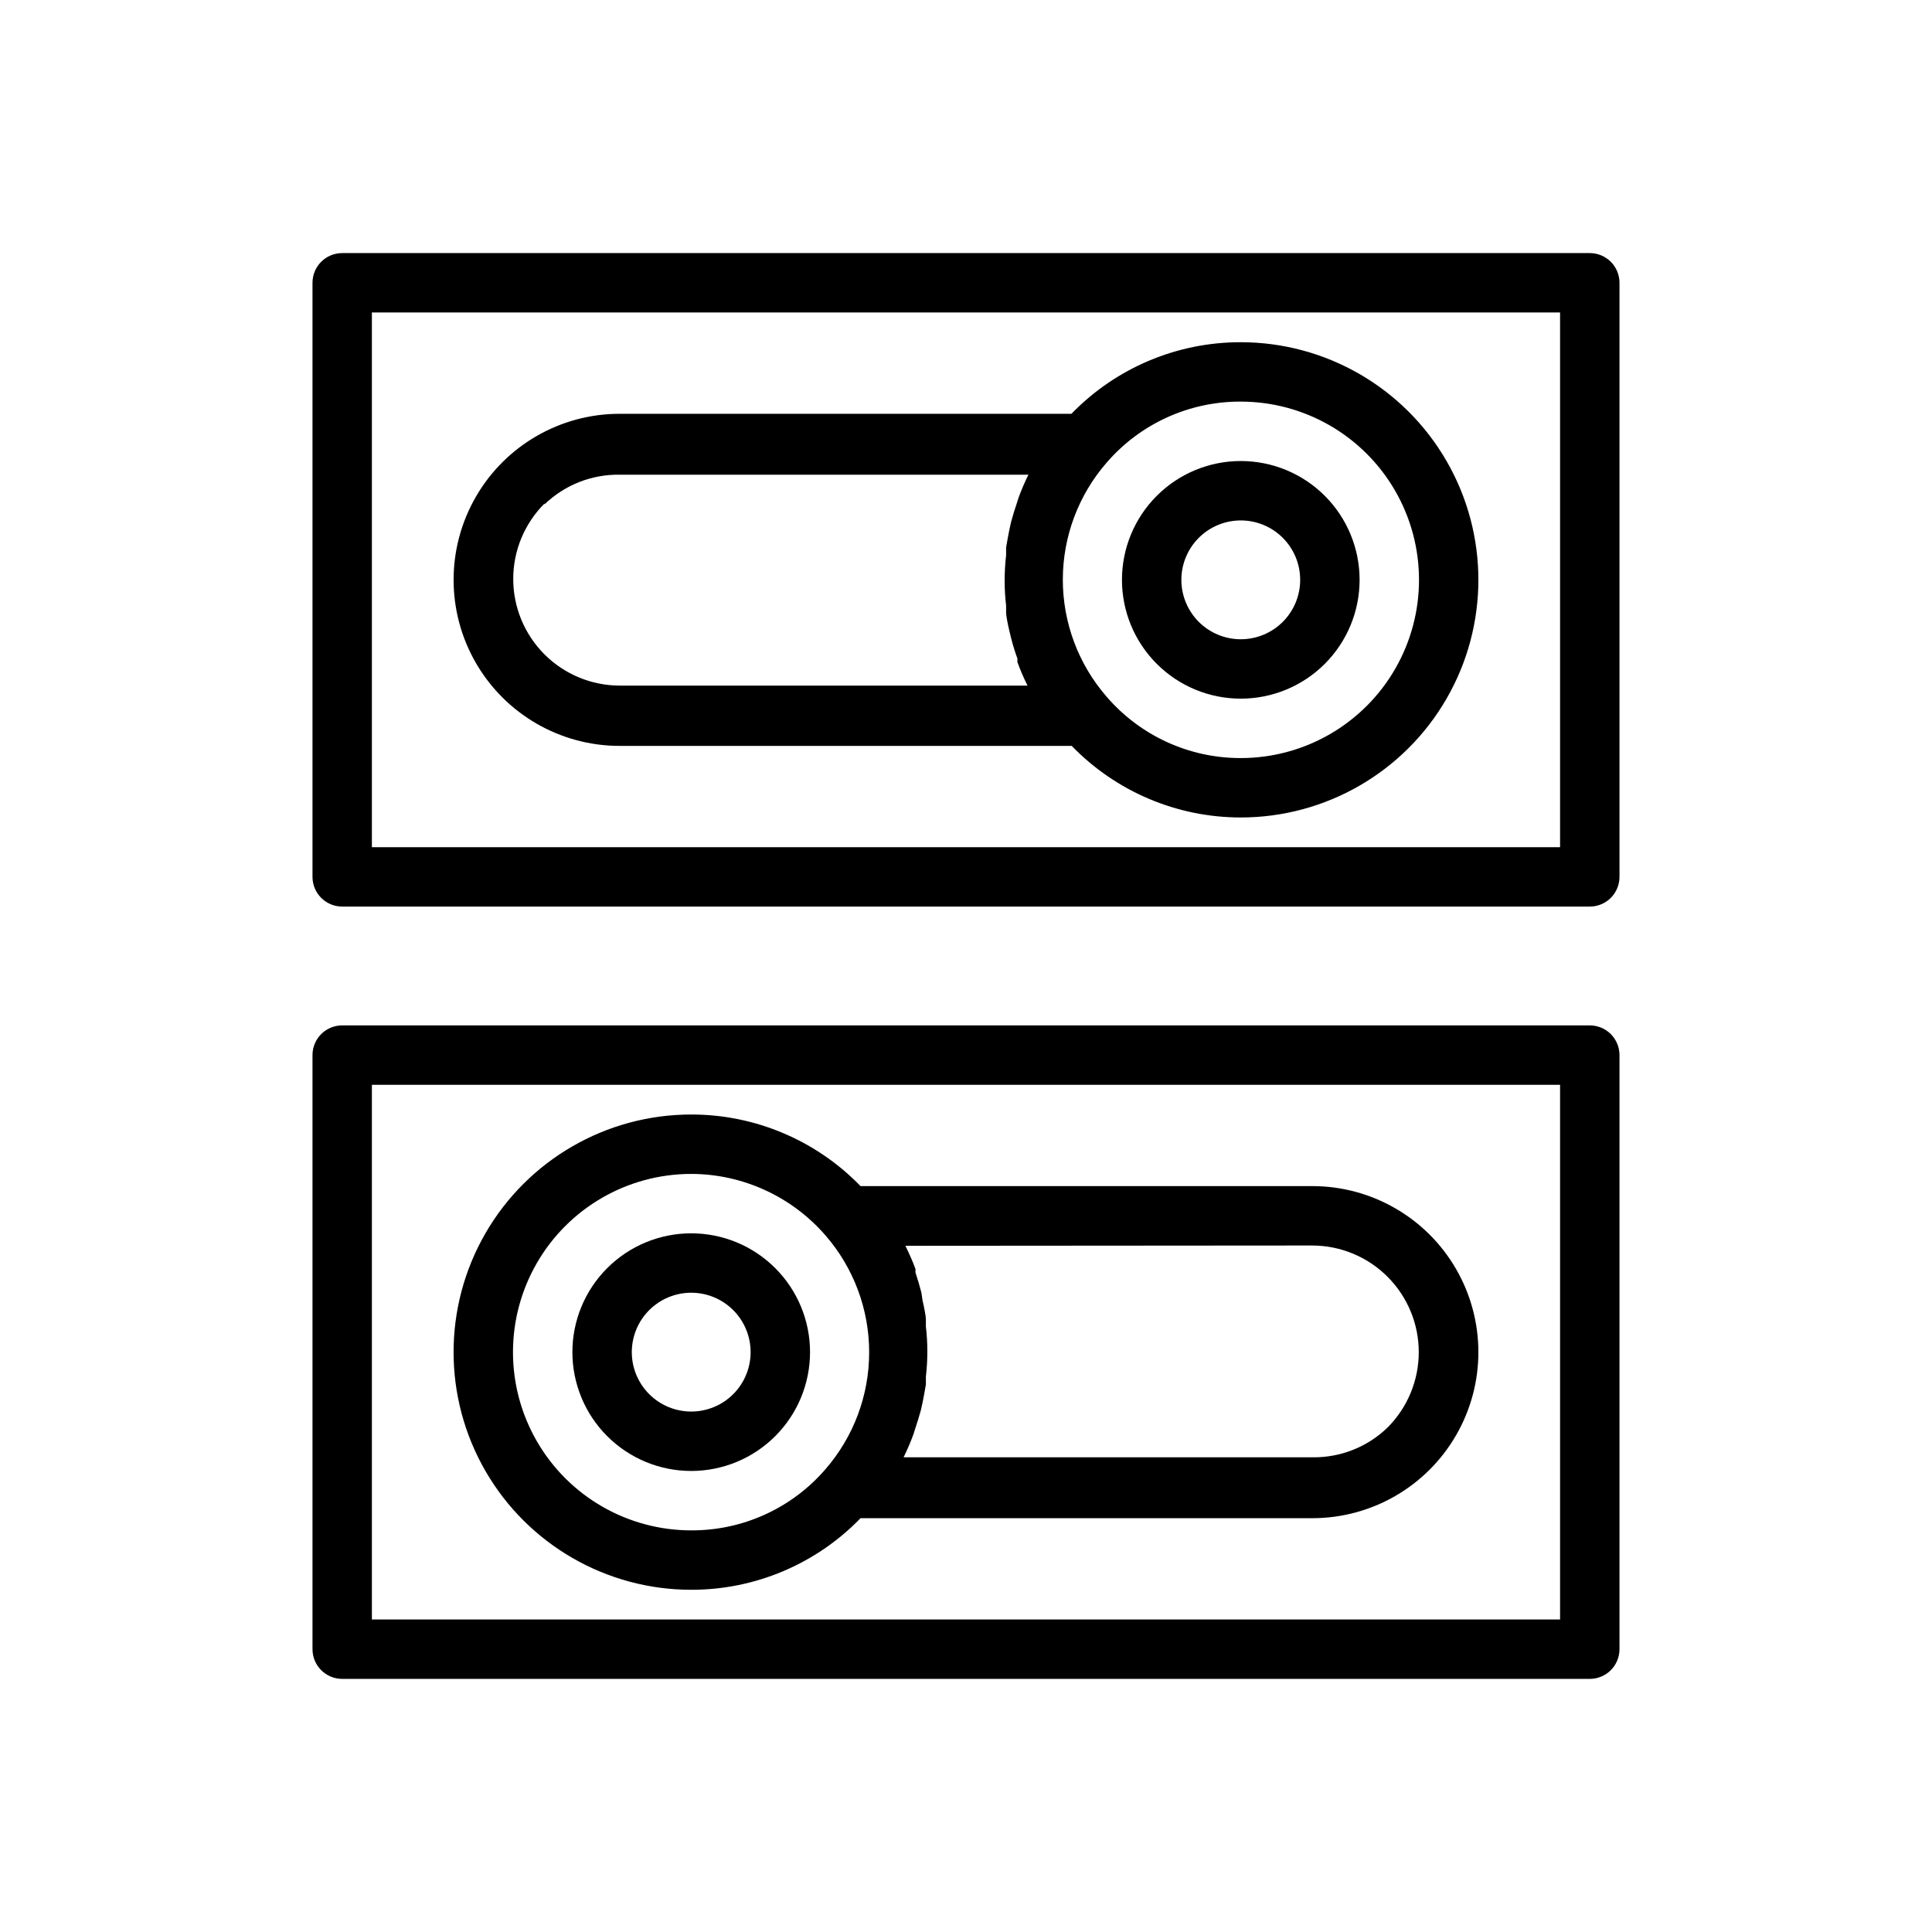
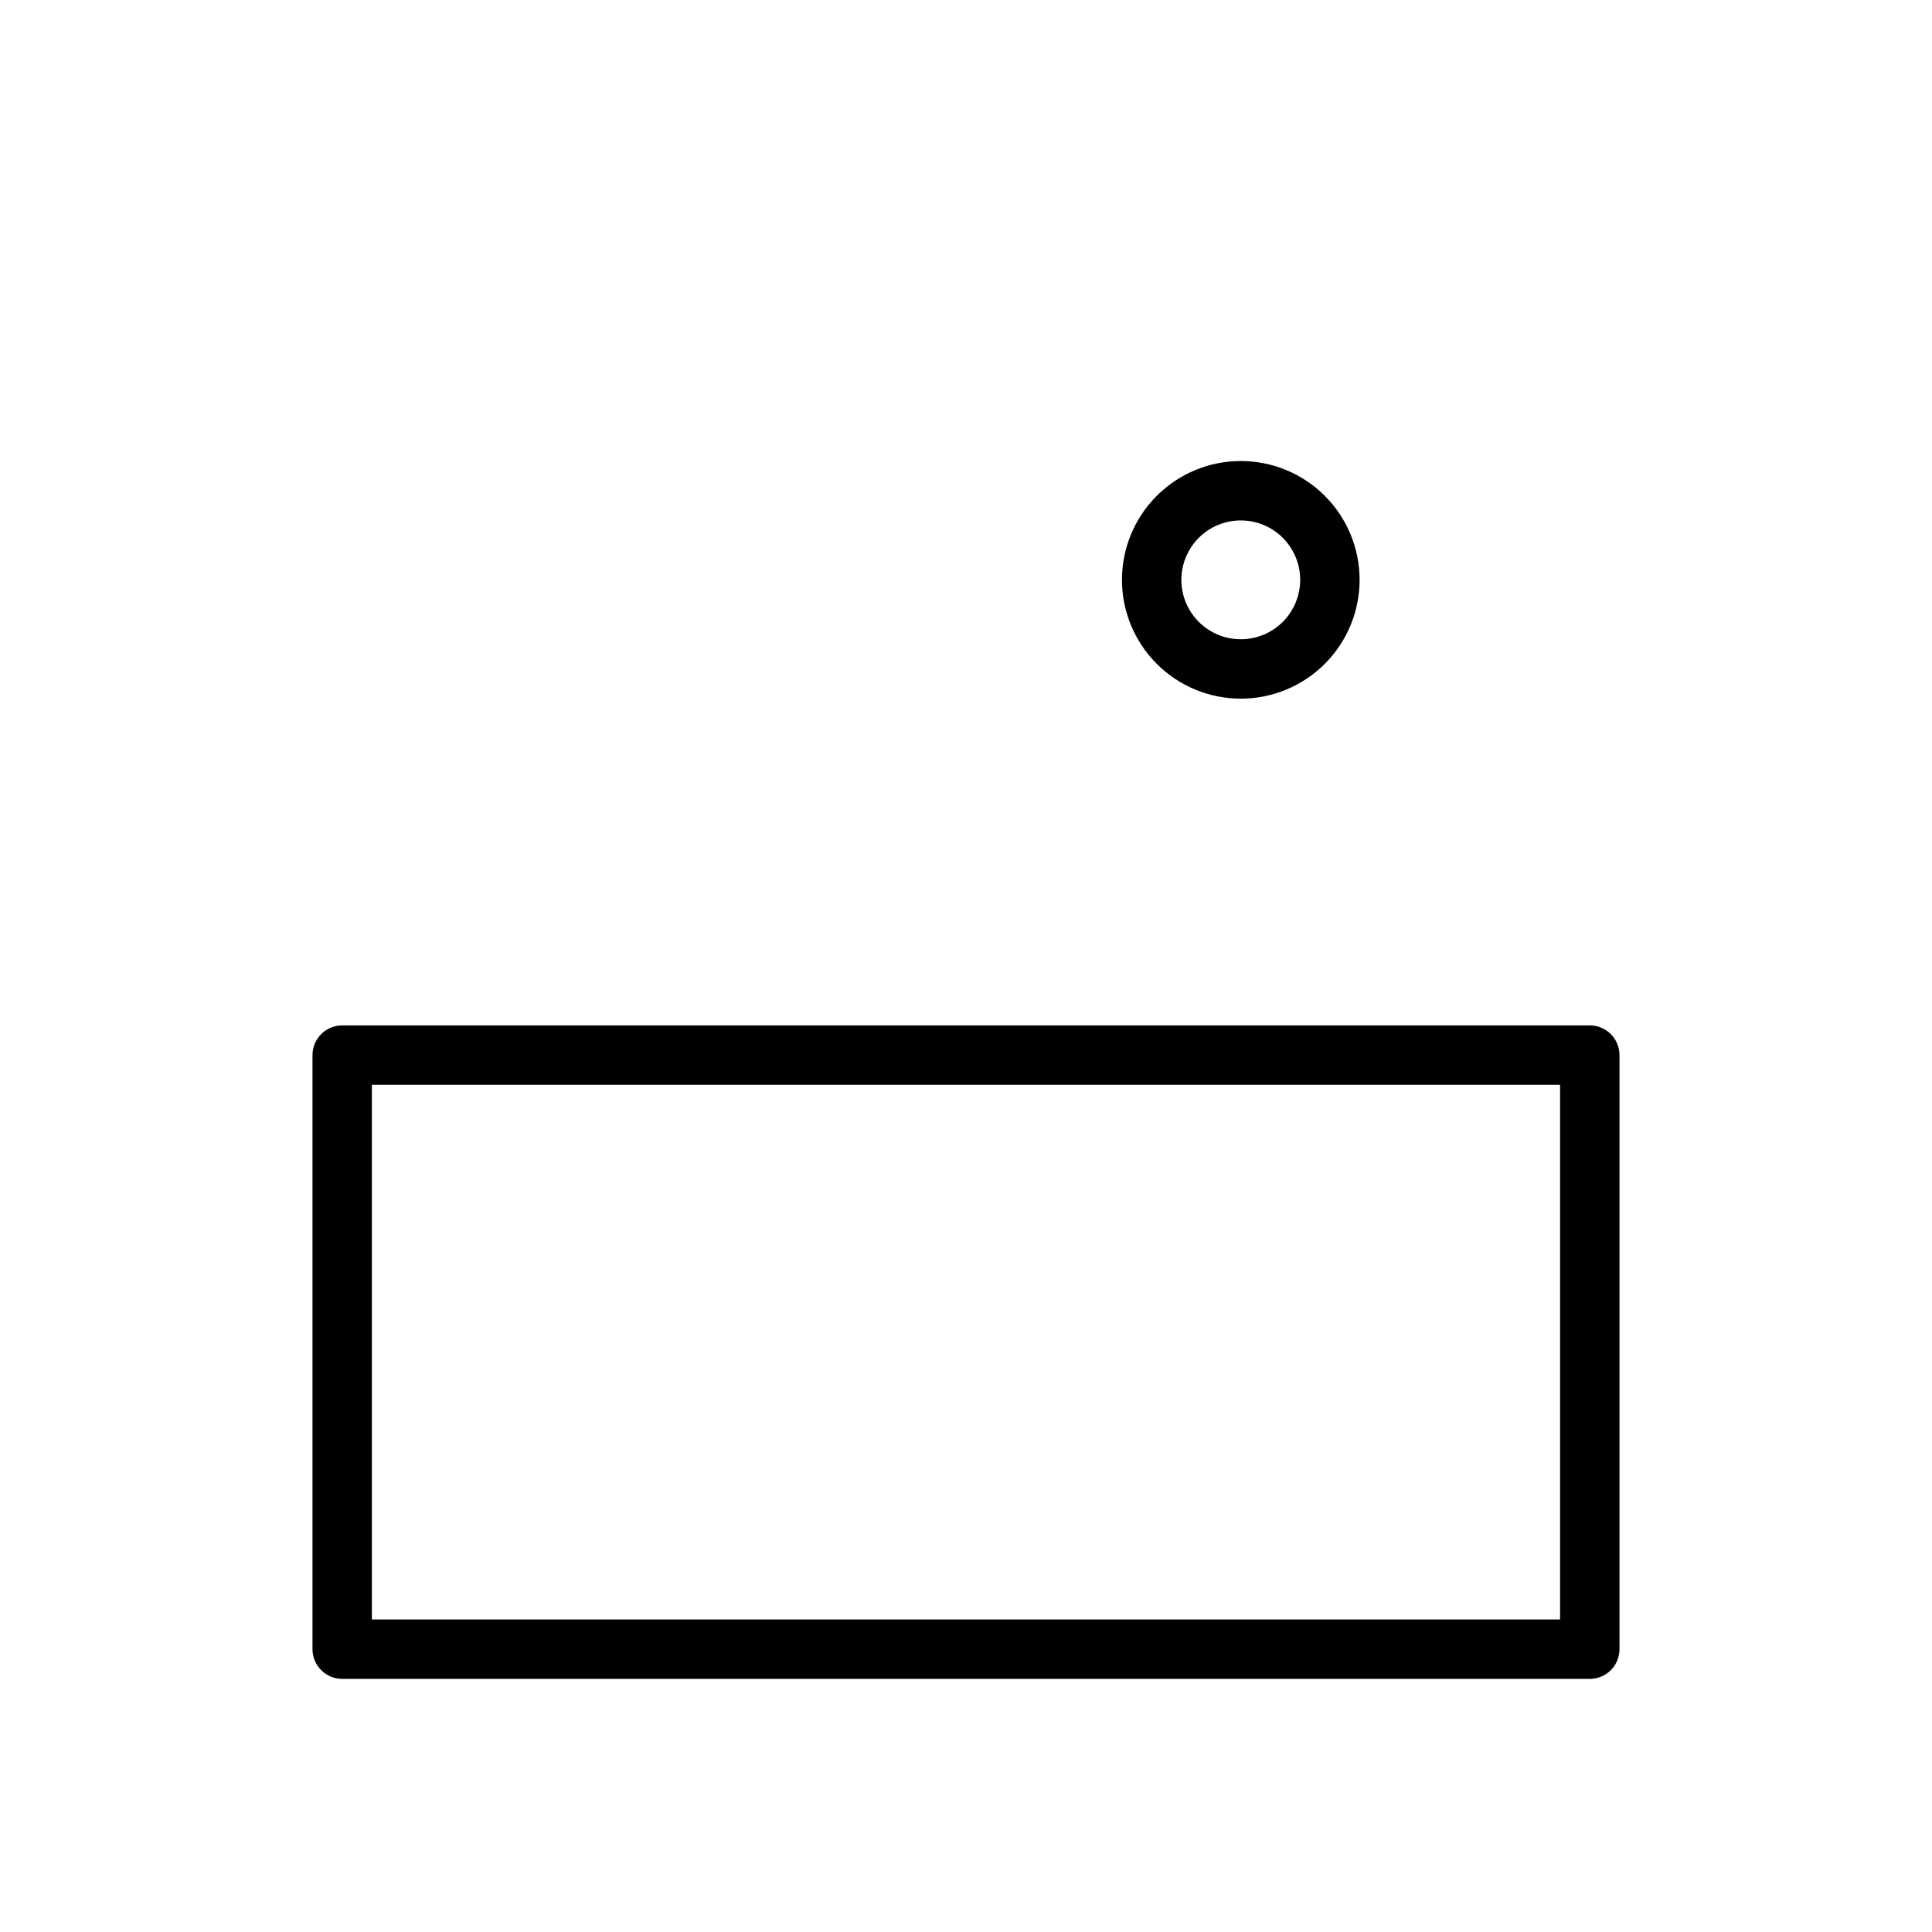
<svg xmlns="http://www.w3.org/2000/svg" fill="#000000" width="800px" height="800px" version="1.1" viewBox="144 144 512 512">
  <g>
-     <path d="m565.31 211.07h-330.62c-4.348 0-7.875 3.523-7.875 7.871v157.44c0 2.086 0.832 4.09 2.309 5.566 1.477 1.477 3.477 2.305 5.566 2.305h330.62c2.086 0 4.09-0.828 5.566-2.305 1.477-1.477 2.305-3.481 2.305-5.566v-157.44c0-2.086-0.828-4.09-2.305-5.566-1.477-1.477-3.481-2.305-5.566-2.305zm-7.875 157.44h-314.88v-141.7h314.88z" />
    <path d="m472.82 329.15c8.348 0 16.359-3.316 22.266-9.223 5.902-5.902 9.223-13.914 9.223-22.262 0-8.352-3.32-16.363-9.223-22.266-5.906-5.906-13.918-9.223-22.266-9.223-8.352 0-16.363 3.316-22.266 9.223-5.906 5.902-9.223 13.914-9.223 22.266 0 8.348 3.316 16.359 9.223 22.262 5.902 5.906 13.914 9.223 22.266 9.223zm0-47.23c4.176 0 8.18 1.66 11.133 4.613 2.949 2.949 4.609 6.957 4.609 11.133 0 4.172-1.66 8.18-4.609 11.133-2.953 2.949-6.957 4.609-11.133 4.609-4.176 0-8.184-1.66-11.133-4.609-2.953-2.953-4.613-6.961-4.613-11.133 0-4.176 1.66-8.184 4.613-11.133 2.949-2.953 6.957-4.613 11.133-4.613z" />
-     <path d="m308.21 341.67h119.81c11.746 12.125 27.906 18.973 44.793 18.969 22.496 0 43.289-12 54.539-31.488 11.246-19.484 11.246-43.488 0-62.973-11.25-19.488-32.043-31.488-54.539-31.488-16.914-0.023-33.105 6.824-44.871 18.969h-119.73c-15.723 0-30.25 8.387-38.109 22.004-7.859 13.613-7.859 30.391 0 44.004 7.859 13.617 22.387 22.004 38.109 22.004zm164.61-91.238c16.871 0 32.465 9.004 40.902 23.617s8.438 32.617 0 47.23c-8.438 14.613-24.031 23.617-40.902 23.617-13.676 0.031-26.676-5.922-35.582-16.297-7.465-8.59-11.578-19.59-11.578-30.977 0-11.383 4.113-22.383 11.578-30.977 8.914-10.352 21.918-16.277 35.582-16.215zm-184.52 27.238c5.336-5.156 12.5-7.988 19.918-7.871h108.32c-0.973 1.973-1.84 3.996-2.598 6.059l-0.395 1.258c-0.578 1.68-1.102 3.387-1.574 5.117l-0.473 2.125c-0.316 1.574-0.605 3.148-0.867 4.723v2.047 0.004c-0.52 4.445-0.52 8.938 0 13.383v1.969c0 0.629 0.473 3.148 0.867 4.723l0.473 1.969c0.473 1.836 1.023 3.621 1.652 5.352v0.945c0.777 2.121 1.672 4.195 2.676 6.219h-108.08c-7.492-0.016-14.668-3.004-19.957-8.309-5.289-5.305-8.258-12.492-8.25-19.98 0.008-7.492 2.992-14.672 8.289-19.969z" />
    <path d="m565.31 415.74h-330.62c-4.348 0-7.875 3.523-7.875 7.871v157.44c0 2.09 0.832 4.09 2.309 5.566 1.477 1.477 3.477 2.305 5.566 2.305h330.62c2.086 0 4.09-0.828 5.566-2.305 1.477-1.477 2.305-3.477 2.305-5.566v-157.44c0-2.086-0.828-4.09-2.305-5.566-1.477-1.477-3.481-2.305-5.566-2.305zm-7.875 157.44h-314.88v-141.7h314.88z" />
-     <path d="m327.18 565.31c16.91 0.023 33.105-6.824 44.871-18.973h119.73c15.723 0 30.25-8.387 38.109-22.004 7.863-13.613 7.863-30.387 0-44.004-7.859-13.613-22.387-22-38.109-22h-119.73c-11.773-12.141-27.965-18.988-44.871-18.973-22.5 0-43.289 12.004-54.539 31.488s-11.25 43.492 0 62.977 32.039 31.488 54.539 31.488zm164.6-91.238c7.492 0.016 14.672 3.004 19.961 8.309 5.285 5.305 8.254 12.492 8.246 19.98-0.008 7.492-2.988 14.672-8.289 19.965-5.336 5.16-12.496 7.988-19.918 7.875h-108.32c0.973-1.973 1.84-3.996 2.598-6.062l0.395-1.258c0.551-1.652 1.102-3.387 1.574-5.117l0.473-2.125c0.316-1.574 0.605-3.148 0.867-4.723v-2.047l-0.004-0.004c0.523-4.445 0.523-8.934 0-13.383v-1.969c0-0.629-0.473-3.227-0.867-4.801l-0.312-2.125c-0.473-1.836-0.996-3.621-1.574-5.352v-0.945c-0.781-2.094-1.676-4.144-2.676-6.141zm-164.6-18.973c13.656 0.031 26.633 5.977 35.582 16.297 7.465 8.594 11.574 19.594 11.574 30.977s-4.109 22.383-11.574 30.977c-8.918 10.352-21.922 16.277-35.582 16.215-16.875 0-32.469-9-40.906-23.617-8.438-14.613-8.438-32.617 0-47.23s24.031-23.617 40.906-23.617z" />
-     <path d="m327.18 533.82c8.352 0 16.359-3.32 22.266-9.223 5.902-5.906 9.223-13.914 9.223-22.266 0-8.352-3.32-16.363-9.223-22.266-5.906-5.906-13.914-9.223-22.266-9.223-8.352 0-16.363 3.316-22.266 9.223-5.906 5.902-9.223 13.914-9.223 22.266 0 8.352 3.316 16.359 9.223 22.266 5.902 5.902 13.914 9.223 22.266 9.223zm0-47.23v-0.004c4.176 0 8.18 1.66 11.133 4.613s4.609 6.957 4.609 11.133c0 4.176-1.656 8.18-4.609 11.133s-6.957 4.609-11.133 4.609c-4.176 0-8.18-1.656-11.133-4.609s-4.613-6.957-4.613-11.133c0-4.176 1.66-8.18 4.613-11.133s6.957-4.613 11.133-4.613z" />
  </g>
</svg>